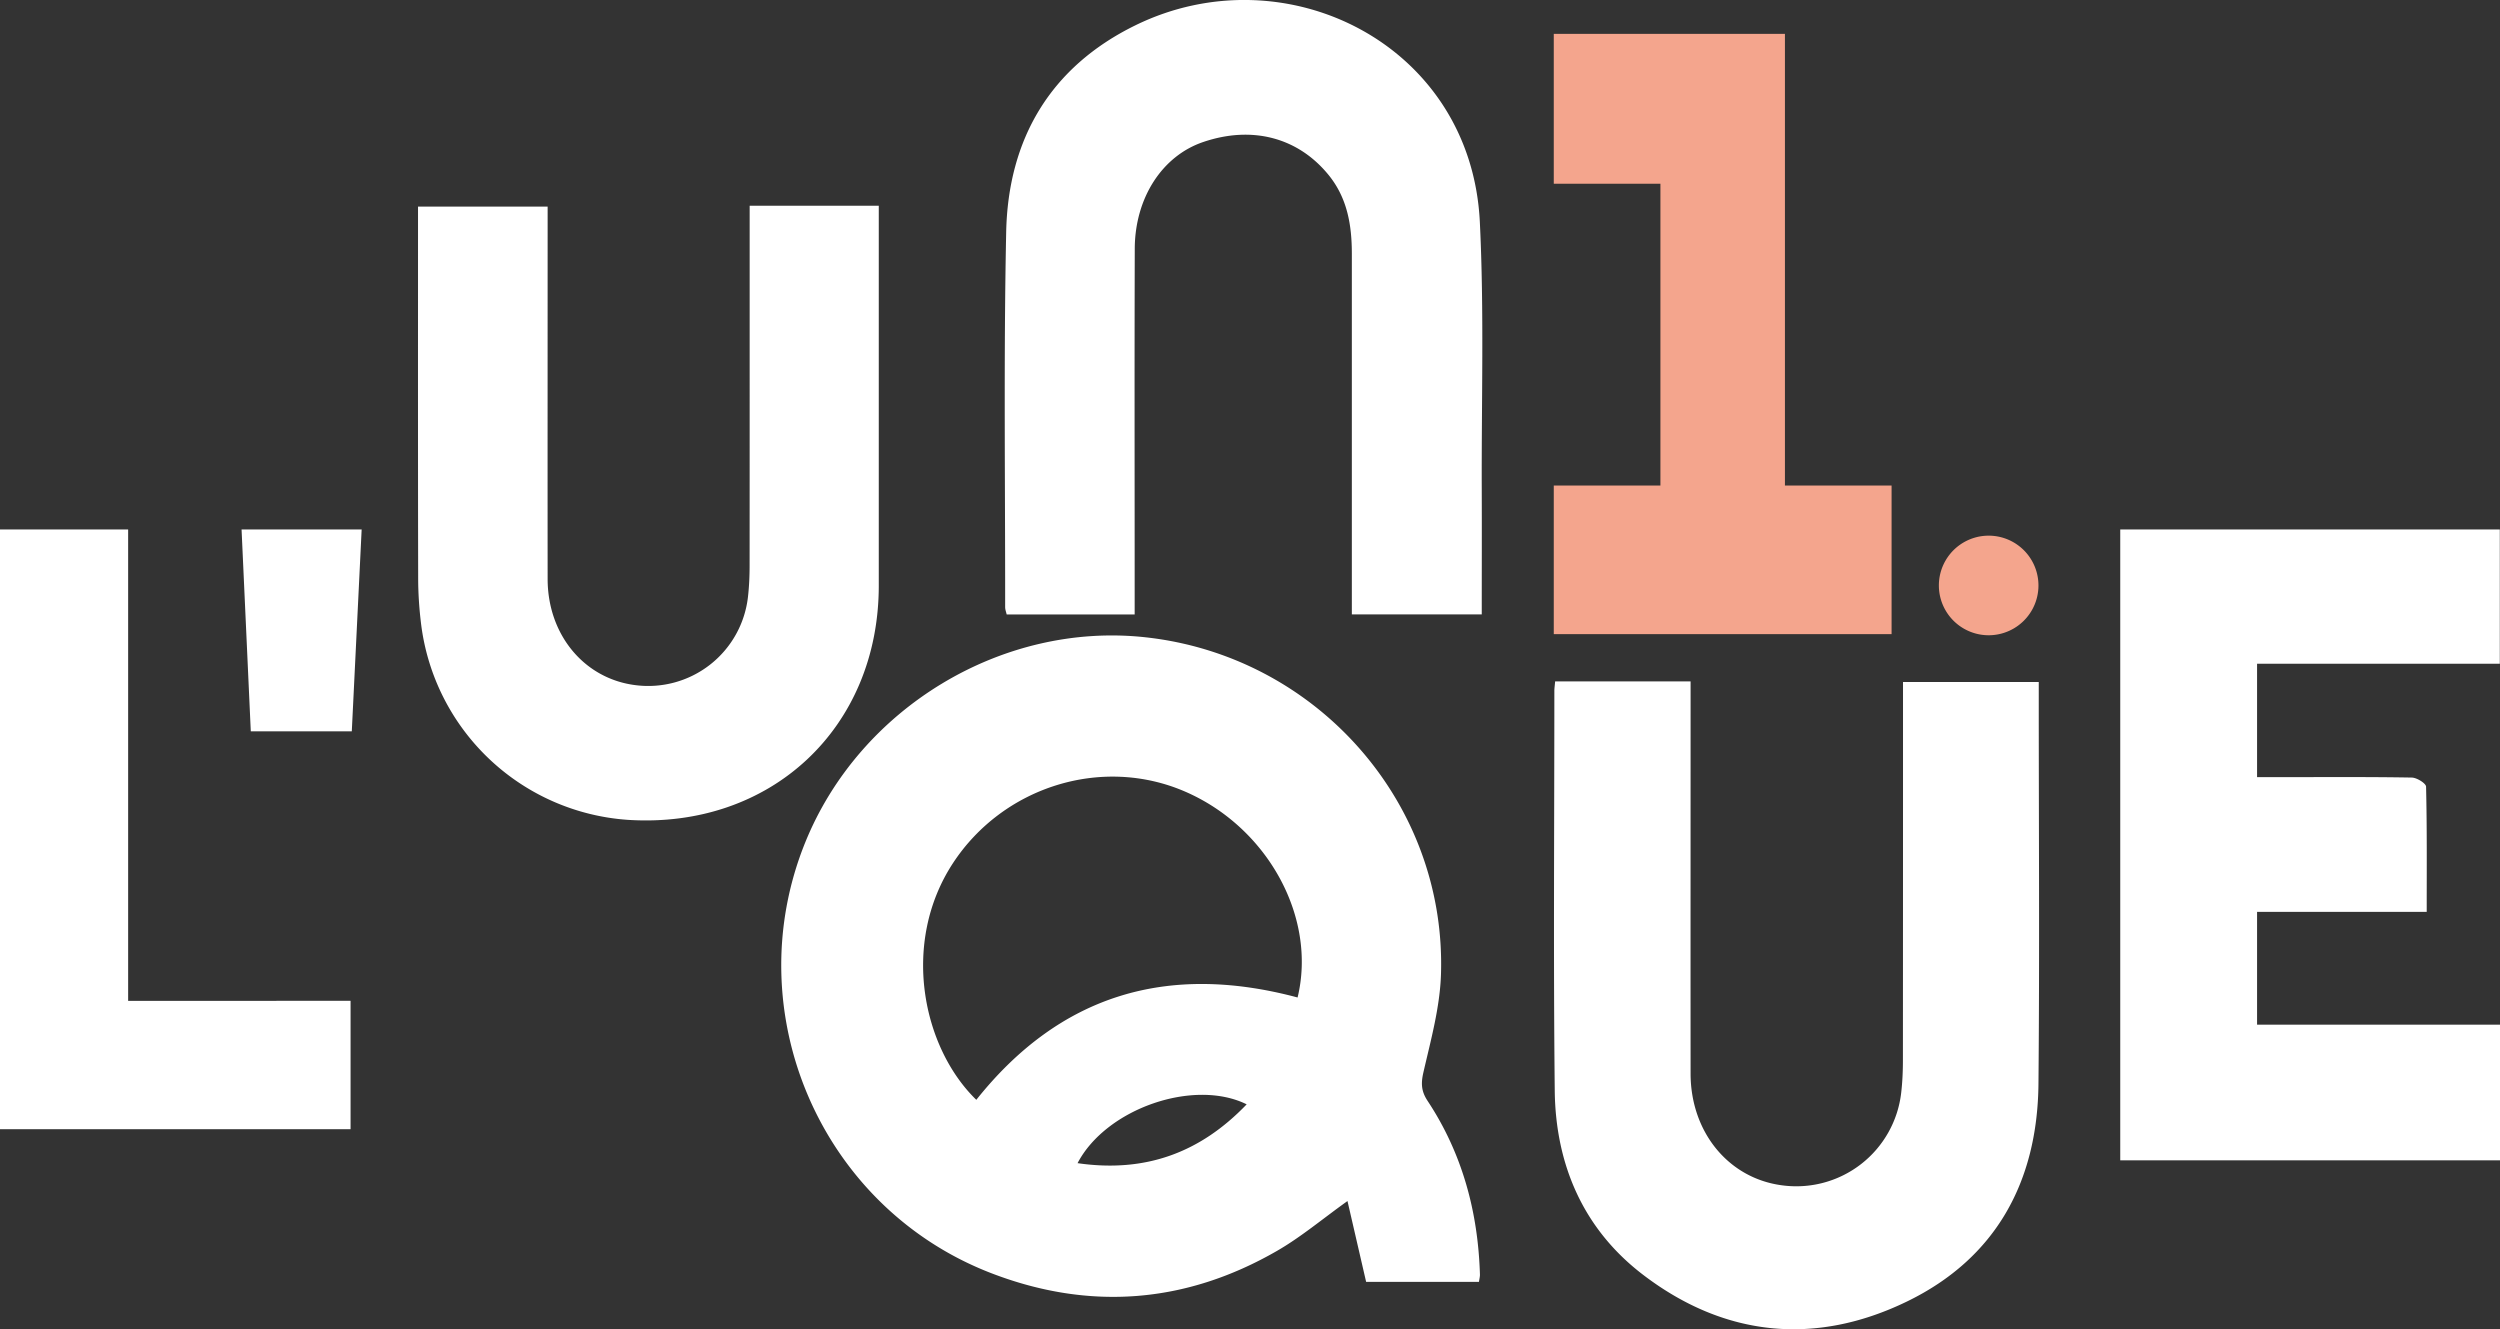
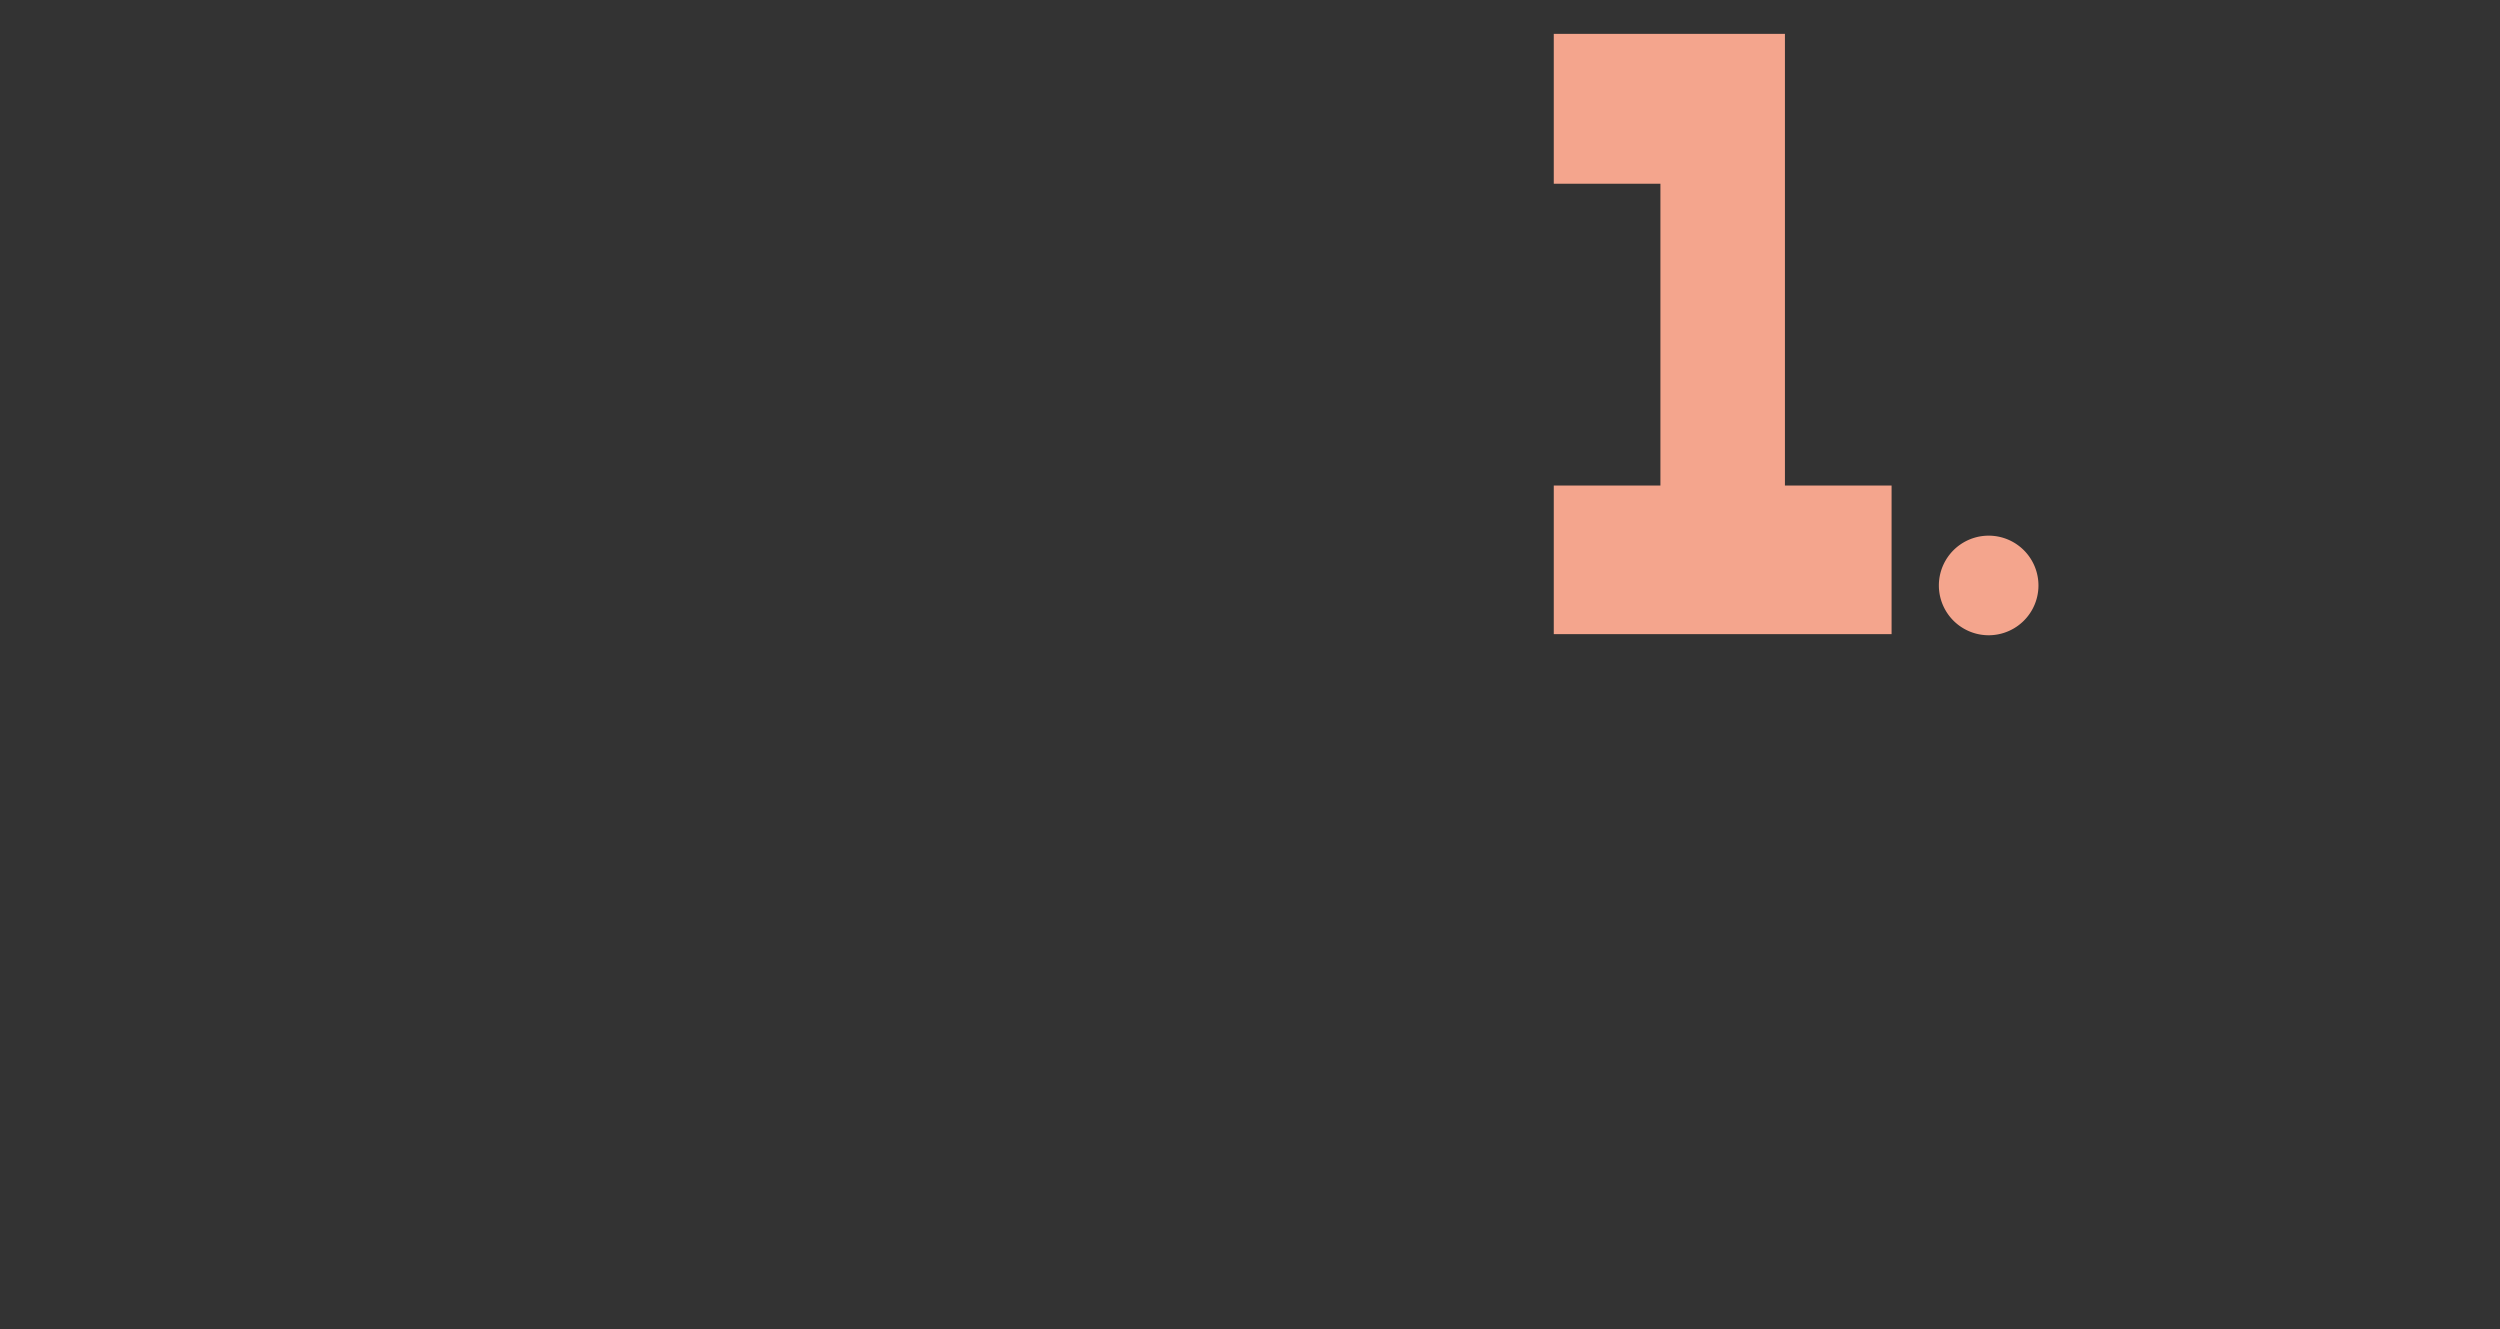
<svg xmlns="http://www.w3.org/2000/svg" id="Layer_1" data-name="Layer 1" viewBox="0 0 509.6 270.96">
  <rect x="0" y="0" width="509.6" height="270.96" fill="#333333" stroke="none" />
  <defs>
    <style>
      .cls-1{fill:#f4a58d}.cls-2{fill:#fff}
    </style>
  </defs>
-   <path d="M301.47 261.29h-23l-3.8-16.47c-5.2 3.72-9.52 7.37-14.35 10.15-18.63 10.75-38.25 12.26-58.27 4.55-34.82-13.42-51.89-53.26-37.92-87.78 11.11-27.46 40.18-45.01 69.32-41.84 34.9 3.79 61.38 33.71 60.28 68.68-.21 6.72-2.07 13.42-3.59 20.04-.52 2.28-.42 3.85.87 5.8 7.08 10.72 10.28 22.65 10.66 35.39.01.44-.12.89-.2 1.49m-36.97-57.97c3.96-16.37-6.13-34.69-22.93-41.97-16.98-7.36-37.13-.99-47.34 14.62-10.57 16.17-6.26 37.47 4.78 48.21 17.09-21.47 39.02-27.95 65.49-20.86m-44.85 33.77c13.87 2.02 25.07-2.18 34.47-11.99-10.72-5.31-28.63.83-34.47 11.99M302.06 125.24h-26.5v-73.5c0-5.83-.91-11.36-4.74-16.07-6.21-7.63-15.56-10.12-25.56-6.72-8.34 2.83-13.92 11.37-13.95 21.77-.07 23.46-.02 46.93-.02 70.39v4.14H205.2c-.1-.46-.31-.98-.31-1.5.02-25.48-.31-50.97.21-76.45.39-18.96 9.01-33.67 26.38-42.16 30.5-14.9 68.39 3.82 70.17 40.11.89 18.14.32 36.36.39 54.54.03 8.4 0 16.79 0 25.45M152.82 41.94h26.31v77.42c0 29.07-22.03 49.63-51.13 47.76a45.63 45.63 0 0 1-42.16-39.89c-.38-3.1-.6-6.25-.6-9.38-.05-23.8-.03-47.61-.03-71.41v-4.32h26.42v3.82c0 24.03-.02 48.06 0 72.09.01 11.32 7.4 20.24 17.74 21.61a20.46 20.46 0 0 0 23.1-18.01c.24-2.11.33-4.25.33-6.38.02-23.02.01-46.04.01-69.06v-4.26ZM317.01 138.9h27.6v4.16c0 25.26-.02 50.52 0 75.79.01 11.93 7.73 21.32 18.6 22.76a21.52 21.52 0 0 0 24.33-18.87c.26-2.22.35-4.47.35-6.71.02-24.2.02-48.4.02-72.6v-4.41h27.67v3.66c0 26.09.18 52.18-.06 78.26-.19 19.91-8.66 35.57-26.85 44.38-18.66 9.04-37.15 7.19-53.72-5.45-12.19-9.29-17.87-22.44-18.03-37.57-.29-27.15-.08-54.3-.08-81.45 0-.56.09-1.13.16-1.96M494.67 185.88h-34.59v22.99h49.53v27.65h-77.42v-128.6h77.37v27.37h-49.48v23.12h6.65c8.3 0 16.61-.06 24.9.09 1.02.02 2.88 1.18 2.9 1.85.2 8.36.13 16.73.13 25.52M0 107.92v122.26h71.46v-26.17H26.12v-96.09H0zM51.12 149.07l-1.88-41.15h24.48l-2.01 41.15H51.13Z" class="cls-2" />
  <path d="M405.37 109.19a10.15 10.15 0 1 0 0 20.3 10.15 10.15 0 0 0 0-20.3M363.84 6.9h-47.12v30.55h21.74v61.52h-21.74v30.29h68.86V98.97h-21.74V6.9z" class="cls-1" />
</svg>